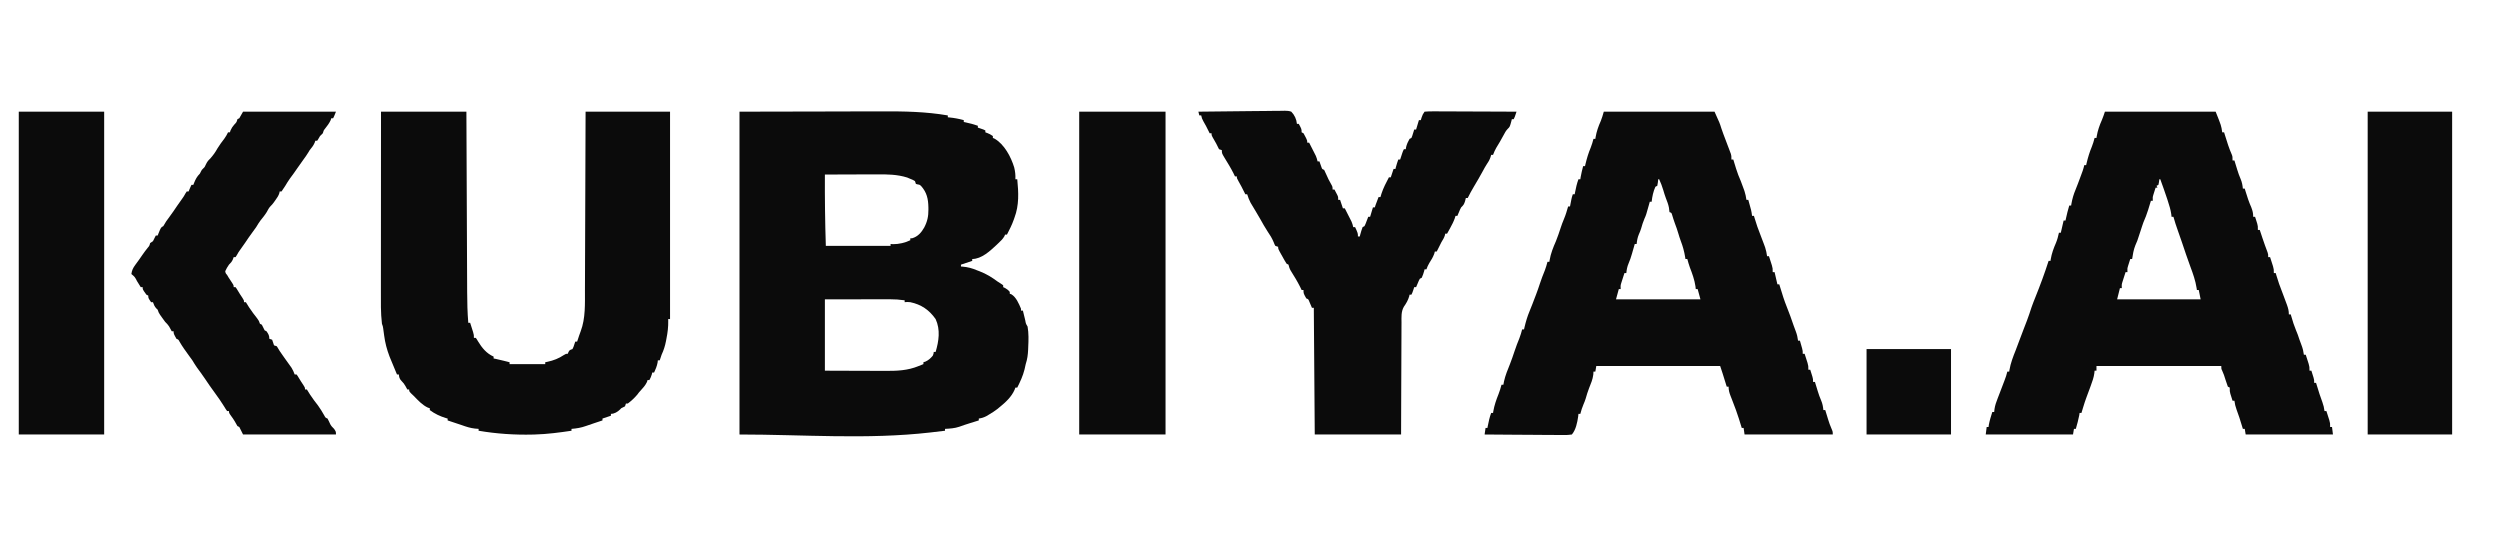
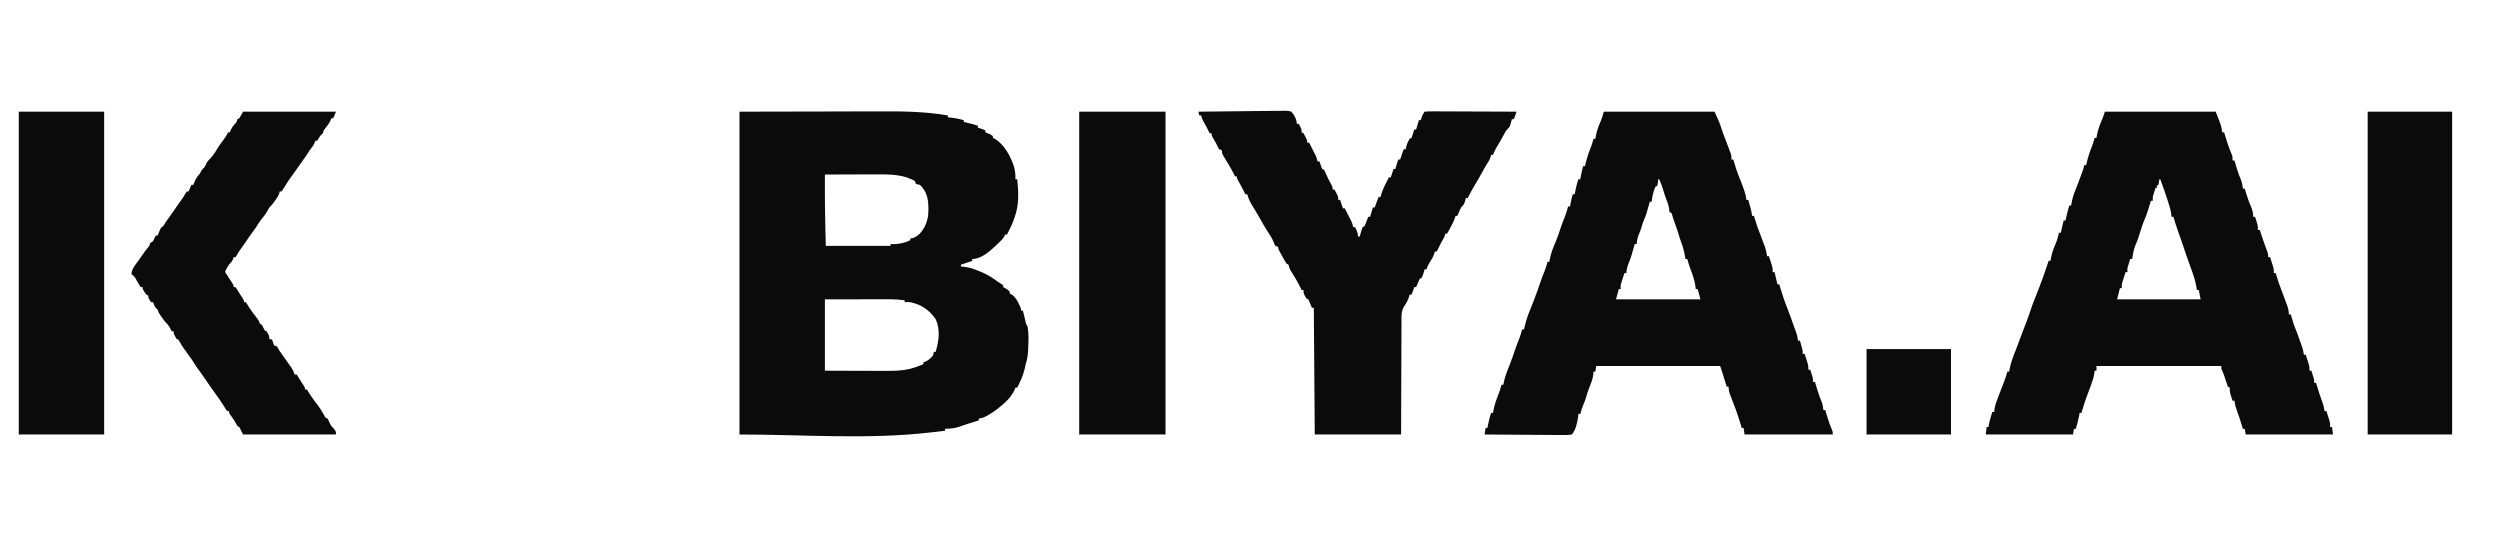
<svg xmlns="http://www.w3.org/2000/svg" version="1.1" width="2664" height="586">
  <path d="M0 0 C30.814 -0.062 61.627 -0.124 93.375 -0.188 C103.058 -0.215 112.74 -0.242 122.716 -0.27 C134.659 -0.284 134.659 -0.284 140.274 -0.286 C144.144 -0.289 148.015 -0.3 151.885 -0.317 C175.592 -0.413 198.574 -0.046 222 4 C222 4.66 222 5.32 222 6 C222.557 6.049 223.114 6.098 223.688 6.148 C228.966 6.666 233.884 7.605 239 9 C239 9.66 239 10.32 239 11 C239.58 11.121 240.16 11.242 240.758 11.367 C245.28 12.337 249.638 13.434 254 15 C254 15.66 254 16.32 254 17 C254.949 17.309 255.898 17.619 256.875 17.938 C260 19 260 19 262 20 C262 20.66 262 21.32 262 22 C262.763 22.289 263.526 22.578 264.312 22.875 C267 24 267 24 270 26 C270 26.66 270 27.32 270 28 C270.835 28.34 270.835 28.34 271.688 28.688 C282.205 34.657 289.38 48.289 292.746 59.48 C293.772 63.704 294.224 67.634 294 72 C294.66 72 295.32 72 296 72 C297.358 86.118 298.094 99.554 293 113 C292.66 113.984 292.66 113.984 292.312 114.988 C290.347 120.561 287.717 125.76 285 131 C284.34 131 283.68 131 283 131 C282.773 131.557 282.546 132.114 282.312 132.688 C280.634 135.644 278.467 137.712 276 140 C275.274 140.696 274.549 141.392 273.801 142.109 C267.054 148.422 257.827 157 248 157 C248 157.66 248 158.32 248 159 C244.04 160.32 240.08 161.64 236 163 C236 163.66 236 164.32 236 165 C236.835 165.056 236.835 165.056 237.688 165.113 C243.292 165.596 247.842 166.824 253 169 C253.929 169.351 254.859 169.701 255.816 170.062 C263.004 172.853 268.837 176.411 275 181 C276.203 181.779 277.41 182.552 278.625 183.312 C279.409 183.869 280.192 184.426 281 185 C281 185.66 281 186.32 281 187 C281.598 187.268 282.196 187.536 282.812 187.812 C284.998 188.999 286.413 190.096 288 192 C288 192.66 288 193.32 288 194 C288.577 194.206 289.155 194.412 289.75 194.625 C294.879 197.759 297.697 204.561 300 210 C300 210.66 300 211.32 300 212 C300.66 212 301.32 212 302 212 C302.416 213.715 302.416 213.715 302.84 215.465 C303.206 216.956 303.571 218.447 303.938 219.938 C304.12 220.692 304.302 221.447 304.49 222.225 C305.138 225.913 305.138 225.913 307 229 C308.258 236.2 308.036 243.421 307.688 250.688 C307.652 251.681 307.617 252.674 307.58 253.697 C307.339 259.11 306.706 263.817 305 269 C304.579 270.874 304.162 272.749 303.75 274.625 C302.068 281.511 299.152 287.676 296 294 C295.34 294 294.68 294 294 294 C293.734 294.735 293.469 295.47 293.195 296.227 C289.847 303.996 283.476 309.781 277 315 C276.219 315.65 275.438 316.299 274.633 316.969 C271.856 319.111 269.022 320.91 266 322.688 C264.484 323.59 264.484 323.59 262.938 324.512 C260.206 325.895 258.013 326.585 255 327 C255 327.66 255 328.32 255 329 C253.949 329.326 252.899 329.652 251.816 329.988 C250.803 330.304 250.803 330.304 249.768 330.626 C248.29 331.086 246.811 331.545 245.331 332.003 C241.58 333.169 237.874 334.393 234.188 335.75 C229.251 337.443 224.182 337.719 219 338 C219 338.66 219 339.32 219 340 C214.918 340.49 210.834 340.965 206.75 341.438 C205.63 341.572 204.51 341.707 203.355 341.846 C136.007 349.559 67.789 344 0 344 C0 230.48 0 116.96 0 0 Z M91 67 C90.877 92.362 91.182 117.649 92 143 C114.77 143 137.54 143 161 143 C161 142.34 161 141.68 161 141 C162.361 141.093 162.361 141.093 163.75 141.188 C169.767 141.212 176.615 139.692 182 137 C182 136.34 182 135.68 182 135 C182.681 134.959 183.361 134.917 184.062 134.875 C190.062 133.088 193.764 128.824 196.812 123.5 C200.221 117.078 201.365 111.434 201.312 104.25 C201.307 103.452 201.301 102.655 201.295 101.833 C201.111 92.875 199.631 86.116 193.598 79.277 C192.047 77.85 192.047 77.85 189.871 77.504 C189.254 77.338 188.636 77.171 188 77 C187.505 75.515 187.505 75.515 187 74 C184.636 72.583 184.636 72.583 181.688 71.438 C180.722 71.024 179.756 70.61 178.762 70.184 C168.018 66.803 157.219 66.727 146.078 66.805 C144.481 66.808 142.884 66.811 141.287 66.813 C137.124 66.821 132.962 66.84 128.8 66.863 C124.536 66.883 120.272 66.892 116.008 66.902 C107.672 66.924 99.336 66.958 91 67 Z M91 200 C91 225.08 91 250.16 91 276 C104.926 276.058 104.926 276.058 118.852 276.098 C124.539 276.11 130.227 276.124 135.915 276.151 C140.506 276.173 145.096 276.185 149.687 276.19 C151.43 276.193 153.173 276.201 154.916 276.211 C167.481 276.287 179.246 275.949 191 271 C191.99 270.608 192.98 270.216 194 269.812 C194.99 269.41 194.99 269.41 196 269 C196 268.34 196 267.68 196 267 C196.722 266.773 197.444 266.546 198.188 266.312 C201.599 264.721 203.558 262.849 206 260 C206.861 257.827 206.861 257.827 207 256 C207.66 256 208.32 256 209 256 C212.443 244.443 214.238 232.338 209 221 C202.118 211.209 193.662 205.449 182 203 C178.582 202.744 178.582 202.744 176 203 C176 202.34 176 201.68 176 201 C170.644 200.246 165.436 199.858 160.023 199.886 C159.271 199.886 158.519 199.886 157.744 199.886 C155.288 199.887 152.831 199.894 150.375 199.902 C148.66 199.904 146.945 199.906 145.23 199.907 C140.739 199.91 136.248 199.92 131.756 199.931 C126.356 199.943 120.955 199.948 115.554 199.954 C107.369 199.963 99.185 199.983 91 200 Z " fill="#0B0B0B" transform="translate(788,119)" />
  <path d="M0 0 C38.94 0 77.88 0 118 0 C124 15 124 15 125 22 C125.66 22 126.32 22 127 22 C127.315 23.039 127.629 24.078 127.953 25.148 C130.12 32.232 132.299 39.198 135.301 45.984 C136 48 136 48 136 52 C136.66 52 137.32 52 138 52 C138.326 53.074 138.652 54.148 138.988 55.254 C139.429 56.69 139.871 58.126 140.312 59.562 C140.526 60.267 140.739 60.971 140.959 61.697 C142.024 65.146 143.161 68.48 144.625 71.781 C146.096 75.224 146.621 78.29 147 82 C147.66 82 148.32 82 149 82 C149.254 82.857 149.508 83.714 149.77 84.598 C151.568 90.571 153.446 96.312 156 102 C157.388 105.725 158 107.979 158 112 C158.66 112 159.32 112 160 112 C160.507 113.581 161.005 115.165 161.5 116.75 C161.778 117.632 162.057 118.513 162.344 119.422 C163 122 163 122 163 126 C163.66 126 164.32 126 165 126 C165.315 126.955 165.629 127.91 165.953 128.895 C166.385 130.201 166.817 131.507 167.25 132.812 C167.587 133.83 167.587 133.83 167.93 134.868 C169.607 139.9 171.402 144.876 173.301 149.828 C174 152 174 152 174 155 C174.66 155 175.32 155 176 155 C176.674 157.081 177.339 159.165 178 161.25 C178.371 162.41 178.743 163.57 179.125 164.766 C180 168 180 168 180 172 C180.66 172 181.32 172 182 172 C182.242 172.822 182.485 173.645 182.734 174.492 C184.535 180.49 186.464 186.33 188.852 192.117 C190.401 196.007 191.835 199.934 193.25 203.875 C193.521 204.613 193.791 205.352 194.07 206.112 C195.324 209.634 196 212.22 196 216 C196.66 216 197.32 216 198 216 C198.254 216.857 198.508 217.714 198.77 218.598 C200.866 225.781 200.866 225.781 203.562 232.75 C205.015 236.035 206.139 239.321 207.242 242.734 C207.972 244.916 208.783 247.047 209.625 249.188 C210.864 252.425 211.568 255.548 212 259 C212.66 259 213.32 259 214 259 C214.674 261.081 215.339 263.165 216 265.25 C216.371 266.41 216.743 267.57 217.125 268.766 C218 272 218 272 218 276 C218.66 276 219.32 276 220 276 C220.505 277.603 221.004 279.207 221.5 280.812 C221.918 282.152 221.918 282.152 222.344 283.52 C223 286 223 286 223 289 C223.66 289 224.32 289 225 289 C225.326 290.062 225.652 291.124 225.988 292.219 C228.649 300.997 228.649 300.997 231.75 309.625 C232.92 312.783 233.583 315.667 234 319 C234.66 319 235.32 319 236 319 C236.674 321.081 237.339 323.165 238 325.25 C238.371 326.41 238.743 327.57 239.125 328.766 C240 332 240 332 240 336 C240.66 336 241.32 336 242 336 C242.33 338.64 242.66 341.28 243 344 C212.31 344 181.62 344 150 344 C149.67 342.02 149.34 340.04 149 338 C148.34 338 147.68 338 147 338 C146.674 336.938 146.348 335.876 146.012 334.781 C143.351 326.003 143.351 326.003 140.25 317.375 C139.08 314.217 138.417 311.333 138 308 C137.34 308 136.68 308 136 308 C135.493 306.419 134.995 304.835 134.5 303.25 C134.082 301.927 134.082 301.927 133.656 300.578 C133 298 133 298 133 294 C132.34 293.67 131.68 293.34 131 293 C130.084 290.567 129.266 288.168 128.5 285.688 C126.943 280.593 126.943 280.593 124.844 275.707 C124 274 124 274 124 271 C80.11 271 36.22 271 -9 271 C-9 272.65 -9 274.3 -9 276 C-9.66 276 -10.32 276 -11 276 C-11.106 276.981 -11.211 277.962 -11.32 278.973 C-11.947 283.343 -13.351 287.309 -14.875 291.438 C-15.132 292.15 -15.388 292.862 -15.652 293.596 C-16.922 297.109 -18.23 300.606 -19.559 304.098 C-20.911 307.692 -22.077 311.323 -23.188 315 C-23.532 316.134 -23.876 317.269 -24.23 318.438 C-24.611 319.706 -24.611 319.706 -25 321 C-25.66 321 -26.32 321 -27 321 C-27.103 321.763 -27.206 322.526 -27.312 323.312 C-28.241 328.294 -29.621 333.126 -31 338 C-31.66 338 -32.32 338 -33 338 C-33.33 339.98 -33.66 341.96 -34 344 C-64.69 344 -95.38 344 -127 344 C-126.67 341.36 -126.34 338.72 -126 336 C-125.34 336 -124.68 336 -124 336 C-123.897 335.216 -123.794 334.433 -123.688 333.625 C-122.804 328.968 -121.42 324.518 -120 320 C-119.34 320 -118.68 320 -118 320 C-117.836 318.498 -117.836 318.498 -117.668 316.965 C-117.091 312.955 -115.799 309.315 -114.312 305.562 C-113.773 304.163 -113.234 302.763 -112.695 301.363 C-112.417 300.649 -112.139 299.934 -111.853 299.198 C-110.44 295.557 -109.063 291.904 -107.688 288.25 C-107.433 287.583 -107.179 286.916 -106.917 286.229 C-105.766 283.182 -104.684 280.188 -104 277 C-103.34 277 -102.68 277 -102 277 C-101.914 276.429 -101.827 275.858 -101.738 275.27 C-100.436 267.757 -97.823 261.057 -95 254 C-93.986 251.339 -92.993 248.669 -92 246 C-90.128 240.99 -88.236 235.99 -86.312 231 C-85.908 229.949 -85.503 228.899 -85.086 227.816 C-84.446 226.157 -83.806 224.498 -83.164 222.84 C-81.335 218.051 -79.73 213.2 -78.16 208.32 C-76.9 204.714 -75.494 201.187 -74.064 197.646 C-68.945 184.915 -64.176 172.071 -60 159 C-59.34 159 -58.68 159 -58 159 C-57.914 158.417 -57.827 157.835 -57.738 157.234 C-56.67 151.003 -54.708 145.632 -52.176 139.852 C-50.699 136.271 -49.8 132.783 -49 129 C-48.34 129 -47.68 129 -47 129 C-46.01 124.71 -45.02 120.42 -44 116 C-43.34 116 -42.68 116 -42 116 C-41.879 115.432 -41.758 114.863 -41.633 114.277 C-40.587 109.458 -39.408 104.727 -38 100 C-37.34 100 -36.68 100 -36 100 C-35.902 99.394 -35.804 98.788 -35.703 98.164 C-34.753 92.841 -33.382 88.094 -31.281 83.121 C-29.519 78.828 -27.917 74.479 -26.312 70.125 C-26.003 69.292 -25.693 68.458 -25.374 67.6 C-25.082 66.806 -24.79 66.013 -24.488 65.195 C-24.226 64.484 -23.963 63.773 -23.693 63.04 C-23.015 61.043 -22.481 59.052 -22 57 C-21.34 57 -20.68 57 -20 57 C-19.83 56.25 -19.66 55.5 -19.484 54.727 C-18.05 48.67 -16.335 43.002 -13.918 37.27 C-12.688 34.229 -11.827 31.171 -11 28 C-10.34 28 -9.68 28 -9 28 C-8.87 27.126 -8.87 27.126 -8.738 26.234 C-7.675 20.028 -5.768 14.611 -3.219 8.859 C-1.987 5.969 -0.994 2.981 0 0 Z M58 72 C57.814 73.454 57.814 73.454 57.625 74.938 C57.419 75.948 57.212 76.959 57 78 C56.34 78.33 55.68 78.66 55 79 C55.495 79.99 55.495 79.99 56 81 C55.34 81 54.68 81 54 81 C53.493 82.581 52.995 84.165 52.5 85.75 C52.222 86.632 51.943 87.513 51.656 88.422 C50.836 91.203 50.836 91.203 51 95 C50.34 95 49.68 95 49 95 C48.674 96.074 48.348 97.148 48.012 98.254 C47.571 99.69 47.129 101.126 46.688 102.562 C46.474 103.267 46.261 103.971 46.041 104.697 C44.625 109.282 42.931 113.608 41 118 C40.497 119.387 40.014 120.782 39.562 122.188 C39.316 122.942 39.07 123.696 38.816 124.473 C38.547 125.307 38.278 126.141 38 127 C34.362 138.207 34.362 138.207 32.375 142.562 C30.497 147.257 29.766 152.019 29 157 C28.34 157 27.68 157 27 157 C26.493 158.581 25.995 160.165 25.5 161.75 C25.222 162.632 24.943 163.513 24.656 164.422 C23.836 167.203 23.836 167.203 24 171 C23.34 171 22.68 171 22 171 C21.326 173.081 20.661 175.165 20 177.25 C19.629 178.41 19.258 179.57 18.875 180.766 C17.826 184.085 17.826 184.085 18 188 C17.34 188 16.68 188 16 188 C15.01 191.96 14.02 195.92 13 200 C42.37 200 71.74 200 102 200 C101.34 196.7 100.68 193.4 100 190 C99.34 190 98.68 190 98 190 C97.914 189.368 97.827 188.737 97.738 188.086 C96.466 179.982 93.883 172.657 91 165 C87.92 156.535 84.992 148.033 82.167 139.479 C80.78 135.294 79.345 131.135 77.812 127 C75.983 122.063 74.449 117.061 73 112 C72.34 112 71.68 112 71 112 C70.845 110.577 70.845 110.577 70.688 109.125 C69.991 104.258 68.503 99.669 67 95 C66.773 94.291 66.546 93.582 66.312 92.852 C64.022 85.851 61.494 78.93 59 72 C58.67 72 58.34 72 58 72 Z " fill="#0B0B0B" transform="translate(2243,119)" />
  <path d="M0 0 C38.94 0 77.88 0 118 0 C123.556 12.222 123.556 12.222 125.227 17.637 C126.632 21.932 128.291 26.137 129.898 30.36 C130.834 32.821 131.761 35.286 132.688 37.75 C133.008 38.587 133.328 39.423 133.658 40.285 C133.96 41.093 134.263 41.902 134.574 42.734 C134.848 43.459 135.123 44.183 135.405 44.929 C136 47 136 47 136 51 C136.66 51 137.32 51 138 51 C138.326 52.074 138.652 53.148 138.988 54.254 C139.429 55.69 139.871 57.126 140.312 58.562 C140.526 59.267 140.739 59.971 140.959 60.697 C142.372 65.274 144.075 69.607 146 74 C146.897 76.346 147.772 78.7 148.625 81.062 C149.05 82.229 149.476 83.396 149.914 84.598 C150.919 87.745 151.552 90.732 152 94 C152.66 94 153.32 94 154 94 C157.26 105.522 157.26 105.522 158 111 C158.66 111 159.32 111 160 111 C160.242 111.822 160.485 112.645 160.734 113.492 C162.556 119.559 164.507 125.47 166.922 131.324 C168.246 134.609 169.475 137.922 170.688 141.25 C171.312 142.959 171.312 142.959 171.949 144.703 C172.94 147.811 173.555 150.774 174 154 C174.66 154 175.32 154 176 154 C176.674 156.081 177.339 158.165 178 160.25 C178.371 161.41 178.743 162.57 179.125 163.766 C180 167 180 167 180 171 C180.66 171 181.32 171 182 171 C182.99 175.29 183.98 179.58 185 184 C185.66 184 186.32 184 187 184 C187.326 185.062 187.652 186.124 187.988 187.219 C188.888 190.134 189.793 193.047 190.707 195.957 C190.918 196.63 191.129 197.302 191.347 197.995 C192.449 201.378 193.688 204.695 195 208 C197.575 214.607 200.136 221.195 202.312 227.945 C203.019 230.056 203.812 232.116 204.625 234.188 C205.864 237.425 206.568 240.548 207 244 C207.66 244 208.32 244 209 244 C209.505 245.769 210.004 247.541 210.5 249.312 C210.918 250.792 210.918 250.792 211.344 252.301 C212 255 212 255 212 258 C212.66 258 213.32 258 214 258 C214.674 260.081 215.339 262.165 216 264.25 C216.371 265.41 216.743 266.57 217.125 267.766 C218 271 218 271 218 275 C218.66 275 219.32 275 220 275 C220.505 276.603 221.004 278.207 221.5 279.812 C221.918 281.152 221.918 281.152 222.344 282.52 C223 285 223 285 223 288 C223.66 288 224.32 288 225 288 C225.326 289.074 225.652 290.148 225.988 291.254 C226.429 292.69 226.871 294.126 227.312 295.562 C227.526 296.267 227.739 296.971 227.959 297.697 C229.024 301.146 230.161 304.48 231.625 307.781 C233.096 311.224 233.621 314.29 234 318 C234.66 318 235.32 318 236 318 C236.326 319.074 236.652 320.148 236.988 321.254 C237.429 322.69 237.871 324.126 238.312 325.562 C238.526 326.267 238.739 326.971 238.959 327.697 C240.032 331.172 241.182 334.519 242.668 337.84 C244 341 244 341 244 344 C212.98 344 181.96 344 150 344 C149.67 341.69 149.34 339.38 149 337 C148.34 337 147.68 337 147 337 C146.674 335.938 146.348 334.876 146.012 333.781 C145.57 332.354 145.129 330.927 144.688 329.5 C144.474 328.804 144.261 328.108 144.041 327.391 C142.091 321.104 139.773 314.993 137.395 308.859 C136.867 307.49 136.34 306.12 135.812 304.75 C135.54 304.056 135.267 303.363 134.986 302.648 C133.66 299.177 133 296.768 133 293 C132.34 293 131.68 293 131 293 C130.662 291.915 130.325 290.829 129.977 289.711 C129.526 288.266 129.076 286.82 128.625 285.375 C128.403 284.662 128.182 283.949 127.953 283.215 C127.734 282.512 127.515 281.81 127.289 281.086 C127.09 280.447 126.891 279.808 126.686 279.15 C125.816 276.425 124.905 273.714 124 271 C80.44 271 36.88 271 -8 271 C-8.33 272.98 -8.66 274.96 -9 277 C-9.66 277 -10.32 277 -11 277 C-11.093 278.578 -11.093 278.578 -11.188 280.188 C-11.821 285.374 -13.793 289.931 -15.734 294.75 C-17.15 298.385 -18.245 302.047 -19.316 305.793 C-19.949 307.836 -20.693 309.736 -21.562 311.688 C-23.048 315.112 -24.045 318.4 -25 322 C-25.66 322 -26.32 322 -27 322 C-27.103 322.949 -27.206 323.897 -27.312 324.875 C-28.246 331.344 -29.749 338.928 -34 344 C-37.14 344.485 -39.737 344.633 -42.878 344.568 C-43.785 344.568 -44.693 344.569 -45.628 344.57 C-48.631 344.566 -51.633 344.527 -54.637 344.488 C-56.718 344.479 -58.798 344.472 -60.879 344.467 C-66.359 344.448 -71.838 344.399 -77.317 344.343 C-82.907 344.292 -88.498 344.269 -94.088 344.244 C-105.059 344.19 -116.029 344.105 -127 344 C-126.67 341.69 -126.34 339.38 -126 337 C-125.34 337 -124.68 337 -124 337 C-123.879 336.348 -123.758 335.695 -123.633 335.023 C-122.711 330.214 -121.698 325.61 -120 321 C-119.34 321 -118.68 321 -118 321 C-117.87 320.143 -117.87 320.143 -117.738 319.27 C-116.622 312.83 -114.603 307.066 -112.176 301.008 C-110.883 297.701 -109.879 294.435 -109 291 C-108.34 291 -107.68 291 -107 291 C-106.773 289.783 -106.546 288.566 -106.312 287.312 C-104.908 280.952 -102.416 275.031 -100 269 C-98.215 264.415 -96.595 259.801 -95.062 255.125 C-93.514 250.421 -91.762 245.85 -89.883 241.27 C-88.698 238.223 -87.825 235.161 -87 232 C-86.34 232 -85.68 232 -85 232 C-84.83 231.25 -84.66 230.5 -84.484 229.727 C-83.085 223.816 -81.459 218.235 -79.105 212.637 C-76.942 207.476 -74.996 202.227 -73 197 C-72.722 196.279 -72.443 195.559 -72.156 194.816 C-70.678 190.953 -69.351 187.056 -68.062 183.125 C-66.514 178.421 -64.762 173.85 -62.883 169.27 C-61.698 166.223 -60.825 163.161 -60 160 C-59.34 160 -58.68 160 -58 160 C-57.914 159.417 -57.827 158.835 -57.738 158.234 C-56.496 150.987 -53.935 144.711 -51 138 C-49.14 133.375 -47.555 128.673 -46 123.938 C-44.922 120.664 -43.803 117.543 -42.438 114.375 C-40.581 110.017 -39.291 105.552 -38 101 C-37.34 101 -36.68 101 -36 101 C-35.867 100.313 -35.734 99.626 -35.598 98.918 C-35.333 97.566 -35.333 97.566 -35.062 96.188 C-34.801 94.848 -34.801 94.848 -34.535 93.48 C-34 91 -34 91 -33 88 C-32.34 88 -31.68 88 -31 88 C-30.818 87.022 -30.818 87.022 -30.633 86.023 C-29.711 81.214 -28.698 76.61 -27 72 C-26.34 72 -25.68 72 -25 72 C-24.814 70.763 -24.814 70.763 -24.625 69.5 C-23.929 65.602 -22.991 61.833 -22 58 C-21.34 58 -20.68 58 -20 58 C-19.83 57.25 -19.66 56.5 -19.484 55.727 C-18.05 49.67 -16.335 44.002 -13.918 38.27 C-12.688 35.229 -11.827 32.171 -11 29 C-10.34 29 -9.68 29 -9 29 C-8.87 28.126 -8.87 28.126 -8.738 27.234 C-7.679 21.051 -5.785 15.676 -3.219 9.957 C-1.89 6.732 -0.958 3.354 0 0 Z M58 72 C57.814 73.702 57.814 73.702 57.625 75.438 C57.419 76.613 57.212 77.789 57 79 C56.34 79.33 55.68 79.66 55 80 C52.706 85.114 51.59 90.457 51 96 C50.34 96 49.68 96 49 96 C48.619 97.394 48.619 97.394 48.23 98.816 C45.073 110.157 45.073 110.157 43.438 113.75 C41.867 117.302 40.829 120.856 39.758 124.582 C39.09 126.714 38.312 128.664 37.375 130.688 C35.931 134.167 35.381 137.266 35 141 C34.34 141 33.68 141 33 141 C32.511 142.719 32.511 142.719 32.012 144.473 C31.571 146.003 31.129 147.533 30.688 149.062 C30.474 149.815 30.261 150.567 30.041 151.342 C28.999 154.933 27.892 158.391 26.375 161.812 C24.895 165.242 24.378 168.298 24 172 C23.34 172 22.68 172 22 172 C21.326 174.081 20.661 176.165 20 178.25 C19.629 179.41 19.258 180.57 18.875 181.766 C17.826 185.085 17.826 185.085 18 189 C17.34 189 16.68 189 16 189 C15.01 192.63 14.02 196.26 13 200 C42.7 200 72.4 200 103 200 C102.01 196.37 101.02 192.74 100 189 C99.34 189 98.68 189 98 189 C97.897 188.051 97.794 187.102 97.688 186.125 C96.683 179.121 94.239 172.467 91.695 165.895 C90.623 162.973 89.813 160.003 89 157 C88.34 157 87.68 157 87 157 C86.902 156.334 86.804 155.667 86.703 154.98 C85.719 148.914 84.212 143.426 82.008 137.695 C81.034 135.09 80.213 132.483 79.438 129.812 C78.366 126.142 77.142 122.585 75.754 119.023 C74.622 115.986 73.688 112.887 72.746 109.785 C72.145 107.8 72.145 107.8 70 107 C69.792 105.406 69.589 103.812 69.406 102.215 C68.743 98.598 67.346 95.269 66.043 91.84 C65.06 89.164 64.225 86.489 63.438 83.75 C62.249 79.663 60.767 75.87 59 72 C58.67 72 58.34 72 58 72 Z " fill="#0B0B0B" transform="translate(1709,119)" />
-   <path d="M0 0 C30.03 0 60.06 0 91 0 C91.061 14.985 91.121 29.971 91.184 45.41 C91.224 54.912 91.265 64.414 91.307 73.916 C91.373 88.993 91.438 104.07 91.497 119.147 C91.54 130.128 91.587 141.11 91.637 152.092 C91.663 157.902 91.688 163.713 91.709 169.523 C91.729 175.002 91.753 180.48 91.78 185.959 C91.79 187.96 91.797 189.962 91.803 191.963 C91.837 203.019 92.083 213.978 93 225 C93.66 225 94.32 225 95 225 C95.672 227.103 96.337 229.207 97 231.312 C97.371 232.484 97.743 233.656 98.125 234.863 C99 238 99 238 99 241 C99.66 241 100.32 241 101 241 C102.113 242.539 102.113 242.539 103.312 244.625 C107.518 251.606 112.366 257.607 120 261 C120 261.66 120 262.32 120 263 C120.695 263.133 121.39 263.266 122.105 263.402 C125.199 264.041 128.25 264.789 131.312 265.562 C132.915 265.967 132.915 265.967 134.551 266.379 C135.763 266.686 135.763 266.686 137 267 C137 267.66 137 268.32 137 269 C149.54 269 162.08 269 175 269 C175 268.34 175 267.68 175 267 C175.75 266.853 176.5 266.706 177.273 266.555 C184.026 265.075 189.277 263.039 195.039 259.207 C197 258 197 258 199 258 C199.268 257.361 199.536 256.721 199.812 256.062 C201 254 201 254 204 253 C205.184 250.624 205.184 250.624 206 248 C206.33 247.01 206.66 246.02 207 245 C207.66 245 208.32 245 209 245 C209.273 244.182 209.273 244.182 209.551 243.348 C209.802 242.594 210.054 241.839 210.312 241.062 C210.586 240.23 210.859 239.397 211.141 238.539 C211.661 237.002 212.206 235.472 212.797 233.961 C218.044 220.094 217.304 204.406 217.319 189.814 C217.328 187.733 217.338 185.652 217.349 183.571 C217.376 177.971 217.392 172.371 217.405 166.771 C217.42 160.9 217.447 155.029 217.473 149.158 C217.519 138.063 217.556 126.967 217.589 115.872 C217.628 103.231 217.677 90.59 217.727 77.949 C217.83 51.966 217.918 25.983 218 0 C247.7 0 277.4 0 308 0 C308 72.93 308 145.86 308 221 C307.34 221 306.68 221 306 221 C306.021 221.598 306.042 222.196 306.064 222.812 C306.192 229.315 305.461 235.32 304.188 241.688 C304.022 242.585 303.856 243.483 303.686 244.408 C302.668 249.65 301.263 254.168 299 259 C298.312 260.993 297.637 262.99 297 265 C296.34 265 295.68 265 295 265 C294.897 265.846 294.794 266.691 294.688 267.562 C293.917 271.414 292.637 274.441 291 278 C290.34 278 289.68 278 289 278 C288.876 278.577 288.752 279.155 288.625 279.75 C287.994 282.023 287.111 283.925 286 286 C285.34 286 284.68 286 284 286 C283.814 286.66 283.629 287.32 283.438 288 C281.704 291.617 279.409 294.139 276.723 297.09 C274.9 299.056 274.9 299.056 273.062 301.562 C270.078 305.09 266.697 308.223 263 311 C262.34 311 261.68 311 261 311 C260.67 311.99 260.34 312.98 260 314 C258.685 314.702 257.349 315.365 256 316 C255.546 316.474 255.093 316.949 254.625 317.438 C252.013 319.949 248.684 322 245 322 C245 322.66 245 323.32 245 324 C242.03 324.99 239.06 325.98 236 327 C236 327.66 236 328.32 236 329 C235.022 329.326 234.043 329.652 233.035 329.988 C232.089 330.304 232.089 330.304 231.124 330.626 C229.742 331.086 228.36 331.545 226.978 332.003 C224.08 332.964 221.19 333.932 218.316 334.965 C213.185 336.803 208.441 337.568 203 338 C203 338.66 203 339.32 203 340 C190.015 341.926 177.131 343.642 164 344 C163.257 344.022 162.513 344.044 161.748 344.066 C142.492 344.551 122.992 343.246 104 340 C104 339.34 104 338.68 104 338 C102.701 337.897 101.401 337.794 100.062 337.688 C95.055 337.121 90.722 335.698 86 334 C83.316 333.093 80.627 332.203 77.938 331.312 C76.613 330.871 75.289 330.43 73.965 329.988 C72.986 329.662 72.008 329.336 71 329 C71 328.34 71 327.68 71 327 C70.466 326.853 69.933 326.706 69.383 326.555 C63.075 324.656 57.294 321.968 52 318 C52 317.34 52 316.68 52 316 C50.979 315.691 50.979 315.691 49.938 315.375 C44.015 312.603 39.518 307.637 35 303 C34.072 302.113 33.144 301.226 32.188 300.312 C30 298 30 298 30 296 C29.34 296 28.68 296 28 296 C27.422 294.928 26.845 293.855 26.25 292.75 C24.9 290.357 23.811 288.817 21.812 286.875 C19.641 284.629 19.34 283.058 19 280 C18.34 280 17.68 280 17 280 C14.602 274.28 12.21 268.558 9.875 262.812 C9.584 262.097 9.292 261.382 8.992 260.645 C6.243 253.317 4.395 246.399 3.375 238.625 C3.135 236.867 2.893 235.109 2.648 233.352 C2.547 232.587 2.446 231.822 2.341 231.034 C2.021 228.806 2.021 228.806 1 226 C-0.388 214.379 -0.136 202.631 -0.114 190.95 C-0.113 188.859 -0.113 186.768 -0.114 184.678 C-0.114 179.042 -0.108 173.407 -0.101 167.772 C-0.095 161.867 -0.095 155.963 -0.093 150.059 C-0.09 138.896 -0.082 127.733 -0.072 116.571 C-0.061 103.855 -0.055 91.139 -0.05 78.423 C-0.04 52.282 -0.022 26.141 0 0 Z " fill="#0B0B0B" transform="translate(406,119)" />
  <path d="M0 0 C12.821 -0.185 25.642 -0.327 38.465 -0.414 C44.419 -0.456 50.372 -0.513 56.325 -0.604 C62.07 -0.69 67.814 -0.738 73.56 -0.759 C75.752 -0.774 77.945 -0.803 80.137 -0.846 C83.207 -0.904 86.274 -0.912 89.344 -0.908 C90.252 -0.937 91.16 -0.966 92.095 -0.995 C94.638 -0.962 96.603 -0.854 99 0 C102.484 3.607 104.53 7.99 105 13 C105.66 13 106.32 13 107 13 C110 18.625 110 18.625 110 22 C110.66 22.33 111.32 22.66 112 23 C113.07 24.777 113.07 24.777 114.125 26.938 C114.478 27.648 114.831 28.358 115.195 29.09 C116 31 116 31 116 33 C116.66 33 117.32 33 118 33 C119.317 35.581 120.629 38.165 121.938 40.75 C122.311 41.48 122.684 42.209 123.068 42.961 C123.426 43.67 123.784 44.379 124.152 45.109 C124.482 45.759 124.812 46.408 125.152 47.077 C126.015 49.033 126.544 50.915 127 53 C127.66 53 128.32 53 129 53 C129.193 53.566 129.387 54.132 129.586 54.715 C129.846 55.448 130.107 56.182 130.375 56.938 C130.63 57.668 130.885 58.399 131.148 59.152 C131.853 61.187 131.853 61.187 134 62 C134.854 63.678 135.634 65.394 136.375 67.125 C137.869 70.539 139.388 73.809 141.312 77 C143 80 143 80 143 83 C143.66 83 144.32 83 145 83 C145.674 84.267 146.339 85.539 147 86.812 C147.371 87.52 147.743 88.228 148.125 88.957 C149 91 149 91 149 94 C149.66 94 150.32 94 151 94 C151.99 96.97 152.98 99.94 154 103 C154.66 103 155.32 103 156 103 C157.317 105.581 158.629 108.165 159.938 110.75 C160.311 111.48 160.684 112.209 161.068 112.961 C161.426 113.67 161.784 114.379 162.152 115.109 C162.647 116.083 162.647 116.083 163.152 117.077 C164.015 119.033 164.544 120.915 165 123 C165.66 123 166.32 123 167 123 C170 129.625 170 129.625 170 133 C170.66 133 171.32 133 172 133 C172.186 132.196 172.186 132.196 172.375 131.375 C173.126 128.521 173.957 125.762 175 123 C175.66 122.67 176.32 122.34 177 122 C178.131 119.66 178.131 119.66 179.125 116.938 C179.478 116.018 179.831 115.099 180.195 114.152 C180.461 113.442 180.726 112.732 181 112 C181.66 112 182.32 112 183 112 C183.99 108.7 184.98 105.4 186 102 C186.66 102 187.32 102 188 102 C188.289 101.113 188.577 100.226 188.875 99.312 C189.831 96.496 190.868 93.749 192 91 C192.66 91 193.32 91 194 91 C194.557 89.144 194.557 89.144 195.125 87.25 C197.123 81.197 200.053 75.636 203 70 C203.66 70 204.32 70 205 70 C205.99 67.03 206.98 64.06 208 61 C208.66 61 209.32 61 210 61 C210.186 60.196 210.186 60.196 210.375 59.375 C211.122 56.536 212.053 53.778 213 51 C213.66 51 214.32 51 215 51 C215.205 50.374 215.41 49.747 215.621 49.102 C215.891 48.284 216.16 47.467 216.438 46.625 C216.704 45.813 216.971 45.001 217.246 44.164 C218 42 218 42 219 40 C219.66 40 220.32 40 221 40 C221.155 38.948 221.155 38.948 221.312 37.875 C222.101 34.58 223.329 31.941 225 29 C225.99 28.505 225.99 28.505 227 28 C227.907 25.887 227.907 25.887 228.625 23.438 C228.885 22.611 229.146 21.785 229.414 20.934 C229.607 20.296 229.801 19.657 230 19 C230.66 19 231.32 19 232 19 C232.99 15.7 233.98 12.4 235 9 C235.66 9 236.32 9 237 9 C237.433 7.608 237.433 7.608 237.875 6.188 C239 3 239 3 241 0 C244.14 -0.286 247.082 -0.378 250.223 -0.341 C251.657 -0.341 251.657 -0.341 253.121 -0.342 C256.292 -0.34 259.462 -0.316 262.633 -0.293 C264.827 -0.287 267.021 -0.283 269.216 -0.28 C274.999 -0.269 280.783 -0.239 286.566 -0.206 C292.465 -0.175 298.363 -0.162 304.262 -0.146 C315.841 -0.114 327.421 -0.063 339 0 C337.125 5.75 337.125 5.75 336 8 C335.34 8 334.68 8 334 8 C333.876 8.557 333.752 9.114 333.625 9.688 C331.875 16.162 331.875 16.162 329.605 18.336 C327.621 20.392 326.51 22.531 325.188 25.062 C322.714 29.72 320.082 34.233 317.297 38.711 C315.956 41.078 314.953 43.455 314 46 C313.34 46 312.68 46 312 46 C311.629 47.299 311.629 47.299 311.25 48.625 C310.168 51.546 308.954 53.686 307.18 56.211 C305.771 58.347 304.582 60.556 303.375 62.812 C300.248 68.634 296.902 74.313 293.515 79.986 C291.177 83.921 288.99 87.872 287 92 C286.34 92 285.68 92 285 92 C284.732 93.093 284.464 94.186 284.188 95.312 C283.003 98.991 282.517 99.483 280 102 C278.795 104.26 278.795 104.26 277.812 106.688 C277.296 107.9 277.296 107.9 276.77 109.137 C276.516 109.752 276.262 110.366 276 111 C275.34 111 274.68 111 274 111 C273.745 111.848 273.49 112.696 273.227 113.57 C271.915 117.238 270.254 120.466 268.375 123.875 C267.743 125.027 267.112 126.18 266.461 127.367 C265.979 128.236 265.497 129.105 265 130 C264.34 130 263.68 130 263 130 C262.897 130.557 262.794 131.114 262.688 131.688 C261.858 134.479 260.52 136.503 259 139 C257.295 142.314 255.643 145.655 254 149 C253.34 149 252.68 149 252 149 C251.773 149.825 251.546 150.65 251.312 151.5 C249.967 155.087 248.252 157.907 246.176 161.098 C244.811 163.305 243.843 165.548 243 168 C242.34 168 241.68 168 241 168 C240.876 168.557 240.752 169.114 240.625 169.688 C239.935 172.242 239.105 174.595 238 177 C237.34 177.33 236.68 177.66 236 178 C234.873 180.11 234.873 180.11 233.875 182.562 C233.522 183.389 233.169 184.215 232.805 185.066 C232.539 185.704 232.274 186.343 232 187 C231.34 187 230.68 187 230 187 C229.691 187.949 229.381 188.898 229.062 189.875 C228 193 228 193 227 195 C226.34 195 225.68 195 225 195 C224.845 195.804 224.845 195.804 224.688 196.625 C223.477 200.805 221.455 204.365 218.929 207.892 C215.913 213.203 216.429 218.963 216.454 224.912 C216.439 226.845 216.439 226.845 216.423 228.816 C216.395 232.332 216.392 235.848 216.392 239.364 C216.389 243.045 216.364 246.726 216.341 250.407 C216.3 257.37 216.28 264.332 216.267 271.295 C216.248 280.709 216.198 290.123 216.149 299.536 C216.074 314.358 216.04 329.179 216 344 C185.64 344 155.28 344 124 344 C123.67 299.45 123.34 254.9 123 209 C122.34 209 121.68 209 121 209 C120.734 208.362 120.469 207.724 120.195 207.066 C119.842 206.24 119.489 205.414 119.125 204.562 C118.777 203.739 118.429 202.915 118.07 202.066 C117.176 199.843 117.176 199.843 115 199 C112 193.692 112 193.692 112 190 C111.34 190 110.68 190 110 190 C109.464 188.886 108.927 187.773 108.375 186.625 C105.394 180.652 101.865 175.01 98.352 169.34 C97.093 167.16 96.602 165.407 96 163 C95.34 162.67 94.68 162.34 94 162 C92.947 160.449 92.947 160.449 91.836 158.473 C91.237 157.408 91.237 157.408 90.625 156.322 C90.213 155.577 89.8 154.831 89.375 154.062 C88.955 153.321 88.535 152.579 88.102 151.814 C85 146.261 85 146.261 85 144 C84.01 143.67 83.02 143.34 82 143 C81.043 141.25 81.043 141.25 80.188 139 C78.443 134.807 76.294 131.319 73.715 127.598 C70.861 123.275 68.372 118.746 65.832 114.234 C64.261 111.462 62.651 108.725 61 106 C59.806 104.025 58.619 102.045 57.438 100.062 C56.838 99.063 56.239 98.064 55.621 97.035 C54.038 94.071 52.963 91.214 52 88 C51.34 88 50.68 88 50 88 C49.685 87.359 49.371 86.719 49.047 86.059 C47.026 81.974 45.003 77.926 42.688 74 C41 71 41 71 41 69 C40.34 69 39.68 69 39 69 C38.464 67.886 37.928 66.772 37.375 65.625 C34.496 59.856 31.083 54.413 27.727 48.914 C25 44.331 25 44.331 25 41 C23.515 40.505 23.515 40.505 22 40 C20.922 38.041 19.942 36.028 19 34 C17.681 31.64 16.339 29.295 14.988 26.953 C14 25 14 25 14 23 C13.34 23 12.68 23 12 23 C11.674 22.336 11.348 21.672 11.012 20.988 C8.289 15.471 8.289 15.471 5.25 10.125 C4.034 8.058 3.434 6.345 3 4 C2.34 4 1.68 4 1 4 C0.67 2.68 0.34 1.36 0 0 Z " fill="#0B0B0B" transform="translate(1277,119)" />
  <path d="M0 0 C32.67 0 65.34 0 99 0 C97 5 97 5 96 7 C95.34 7 94.68 7 94 7 C93.794 7.66 93.588 8.32 93.375 9 C91.784 12.471 89.708 15.157 87.34 18.133 C85.814 20.065 85.814 20.065 85 23 C84 24 83 25 82 26 C81.227 27.33 81.227 27.33 80.438 28.688 C79.963 29.451 79.489 30.214 79 31 C78.34 31 77.68 31 77 31 C76.629 32.083 76.629 32.083 76.25 33.188 C74.88 36.269 73.14 38.406 71 41 C70.544 41.764 70.087 42.529 69.617 43.316 C67.909 46.152 66.03 48.776 64.062 51.438 C61.988 54.265 59.945 57.082 58 60 C55.424 63.864 52.662 67.582 49.902 71.316 C48.13 73.817 46.545 76.354 45 79 C43.73 81.04 42.406 83.05 41 85 C40.34 85 39.68 85 39 85 C38.905 85.556 38.809 86.111 38.711 86.684 C37.821 89.583 36.387 91.598 34.625 94.062 C34.019 94.92 33.413 95.777 32.789 96.66 C31 99 31 99 29.383 100.613 C27.529 102.472 26.492 104.684 25.238 106.969 C23.319 110.117 21.003 112.928 18.684 115.789 C16.922 118.103 15.49 120.504 14 123 C12.706 124.826 11.392 126.638 10.062 128.438 C7.277 132.236 4.594 136.067 2 140 C0.235 142.517 -1.538 145.028 -3.316 147.535 C-5.058 150.011 -5.058 150.011 -6.59 152.809 C-7.055 153.532 -7.521 154.255 -8 155 C-8.66 155 -9.32 155 -10 155 C-10.268 155.763 -10.536 156.526 -10.812 157.312 C-12.002 160.004 -12.971 160.971 -15 163 C-16.658 165.298 -17.768 167.399 -19 170 C-18.56 172.215 -18.56 172.215 -17 174 C-16.546 174.784 -16.093 175.567 -15.625 176.375 C-14.405 178.345 -13.124 180.277 -11.812 182.188 C-10 185 -10 185 -10 187 C-9.34 187 -8.68 187 -8 187 C-6.852 188.539 -6.852 188.539 -5.625 190.625 C-4.047 193.266 -2.445 195.849 -0.688 198.375 C1 201 1 201 1 203 C1.66 203 2.32 203 3 203 C4.141 204.798 5.273 206.604 6.363 208.434 C9.021 212.6 12.088 216.457 15.109 220.363 C17 223 17 223 18 226 C18.66 226.33 19.32 226.66 20 227 C21 229 22 231 23 233 C23.66 233.33 24.32 233.66 25 234 C27.01 236.937 28 238.392 28 242 C28.99 242.33 29.98 242.66 31 243 C31.667 245 32.333 247 33 249 C33.99 249.33 34.98 249.66 36 250 C37.484 252.27 37.484 252.27 39 255 C40.068 256.573 41.152 258.135 42.25 259.688 C42.857 260.551 43.464 261.415 44.09 262.305 C45.367 264.106 46.651 265.903 47.941 267.695 C48.559 268.559 49.176 269.423 49.812 270.312 C50.376 271.092 50.939 271.872 51.52 272.676 C53.03 275.047 54.043 277.362 55 280 C55.66 280 56.32 280 57 280 C58.148 281.539 58.148 281.539 59.375 283.625 C60.953 286.266 62.555 288.849 64.312 291.375 C66 294 66 294 66 296 C66.66 296 67.32 296 68 296 C69.143 297.802 70.277 299.609 71.371 301.441 C73.975 305.532 76.962 309.325 79.914 313.168 C82.414 316.561 84.483 320.091 86.562 323.75 C87.803 326.115 87.803 326.115 90 327 C91.081 328.953 91.977 330.962 92.902 332.992 C94.044 335.08 95.29 336.366 97 338 C99 341 99 341 99 344 C66.33 344 33.66 344 0 344 C-1.98 340.04 -1.98 340.04 -4 336 C-4.66 335.67 -5.32 335.34 -6 335 C-6.965 333.336 -7.925 331.669 -8.848 329.98 C-10.033 327.943 -11.348 326.082 -12.75 324.188 C-15 321 -15 321 -15 319 C-15.66 319 -16.32 319 -17 319 C-18.445 316.98 -18.445 316.98 -20.125 314.188 C-23.216 309.185 -26.528 304.435 -30.016 299.703 C-33.779 294.576 -37.436 289.372 -40.938 284.062 C-43.548 280.187 -46.321 276.441 -49.098 272.684 C-50.87 270.183 -52.424 267.627 -54 265 C-55.294 263.174 -56.608 261.362 -57.938 259.562 C-61.374 254.874 -64.715 250.225 -67.625 245.188 C-68.813 242.877 -68.813 242.877 -71 242 C-74 236.577 -74 236.577 -74 234 C-74.66 234 -75.32 234 -76 234 C-76.944 232.275 -77.888 230.549 -78.832 228.824 C-80.049 226.924 -81.403 225.589 -83 224 C-84.239 222.356 -85.445 220.687 -86.625 219 C-87.236 218.134 -87.847 217.268 -88.477 216.375 C-90 214 -90 214 -91 211 C-91.474 210.546 -91.949 210.093 -92.438 209.625 C-94.371 207.614 -95.083 205.609 -96 203 C-96.66 203 -97.32 203 -98 203 C-101 198.615 -101 198.615 -101 196 C-101.66 195.67 -102.32 195.34 -103 195 C-107 189.471 -107 189.471 -107 187 C-107.66 187 -108.32 187 -109 187 C-110.417 184.877 -111.725 182.768 -113 180.562 C-115.292 176.097 -115.292 176.097 -119 173 C-118.446 168.984 -117.271 166.562 -114.875 163.312 C-113.933 162.017 -113.933 162.017 -112.973 160.695 C-112.322 159.806 -111.671 158.916 -111 158 C-109.767 156.232 -108.538 154.461 -107.312 152.688 C-105.482 150.063 -103.638 147.553 -101.625 145.062 C-99.812 143.001 -99.812 143.001 -99 140 C-97.515 139.01 -97.515 139.01 -96 138 C-94.938 136.032 -93.929 134.034 -93 132 C-92.34 132 -91.68 132 -91 132 C-90.711 131.257 -90.422 130.515 -90.125 129.75 C-87.457 123.229 -87.457 123.229 -85 122 C-83.975 120.348 -82.98 118.679 -82 117 C-80.706 115.174 -79.392 113.362 -78.062 111.562 C-75.277 107.764 -72.594 103.933 -70 100 C-68.235 97.483 -66.462 94.972 -64.684 92.465 C-62.942 89.989 -62.942 89.989 -61.41 87.191 C-60.945 86.468 -60.479 85.745 -60 85 C-59.34 85 -58.68 85 -58 85 C-57.691 84.216 -57.381 83.433 -57.062 82.625 C-56 80 -56 80 -55 78 C-54.34 78 -53.68 78 -53 78 C-52.711 77.257 -52.422 76.515 -52.125 75.75 C-50.483 71.737 -49.056 69.056 -46 66 C-45.67 65.34 -45.34 64.68 -45 64 C-44 62 -44 62 -42.562 60.625 C-40.781 58.933 -40.781 58.933 -39.5 56 C-38.125 53.251 -37.19 52.022 -35 50 C-31.885 46.486 -29.486 43.206 -27.238 39.062 C-25.025 35.376 -22.382 31.989 -19.805 28.551 C-18.288 26.408 -17.082 24.382 -16 22 C-15.34 22 -14.68 22 -14 22 C-13.773 21.299 -13.546 20.598 -13.312 19.875 C-12.169 17.369 -11.2 15.912 -9.438 13.875 C-6.858 11.194 -6.858 11.194 -6 8 C-5.34 7.67 -4.68 7.34 -4 7 C-2.68 4.69 -1.36 2.38 0 0 Z " fill="#0B0B0B" transform="translate(259,119)" />
  <path d="M0 0 C30.36 0 60.72 0 92 0 C92 113.52 92 227.04 92 344 C61.64 344 31.28 344 0 344 C0 230.48 0 116.96 0 0 Z " fill="#0B0B0B" transform="translate(1150,119)" />
  <path d="M0 0 C30.03 0 60.06 0 91 0 C91 113.52 91 227.04 91 344 C60.97 344 30.94 344 0 344 C0 230.48 0 116.96 0 0 Z " fill="#0B0B0B" transform="translate(20,119)" />
  <path d="M0 0 C29.7 0 59.4 0 90 0 C90 113.52 90 227.04 90 344 C60.3 344 30.6 344 0 344 C0 230.48 0 116.96 0 0 Z " fill="#0B0B0B" transform="translate(2523,119)" />
  <path d="M0 0 C29.7 0 59.4 0 90 0 C90 30.03 90 60.06 90 91 C60.3 91 30.6 91 0 91 C0 60.97 0 30.94 0 0 Z " fill="#0B0B0B" transform="translate(1989,372)" />
  <path d="" fill="#0B0B0B" transform="translate(0,0)" />
</svg>